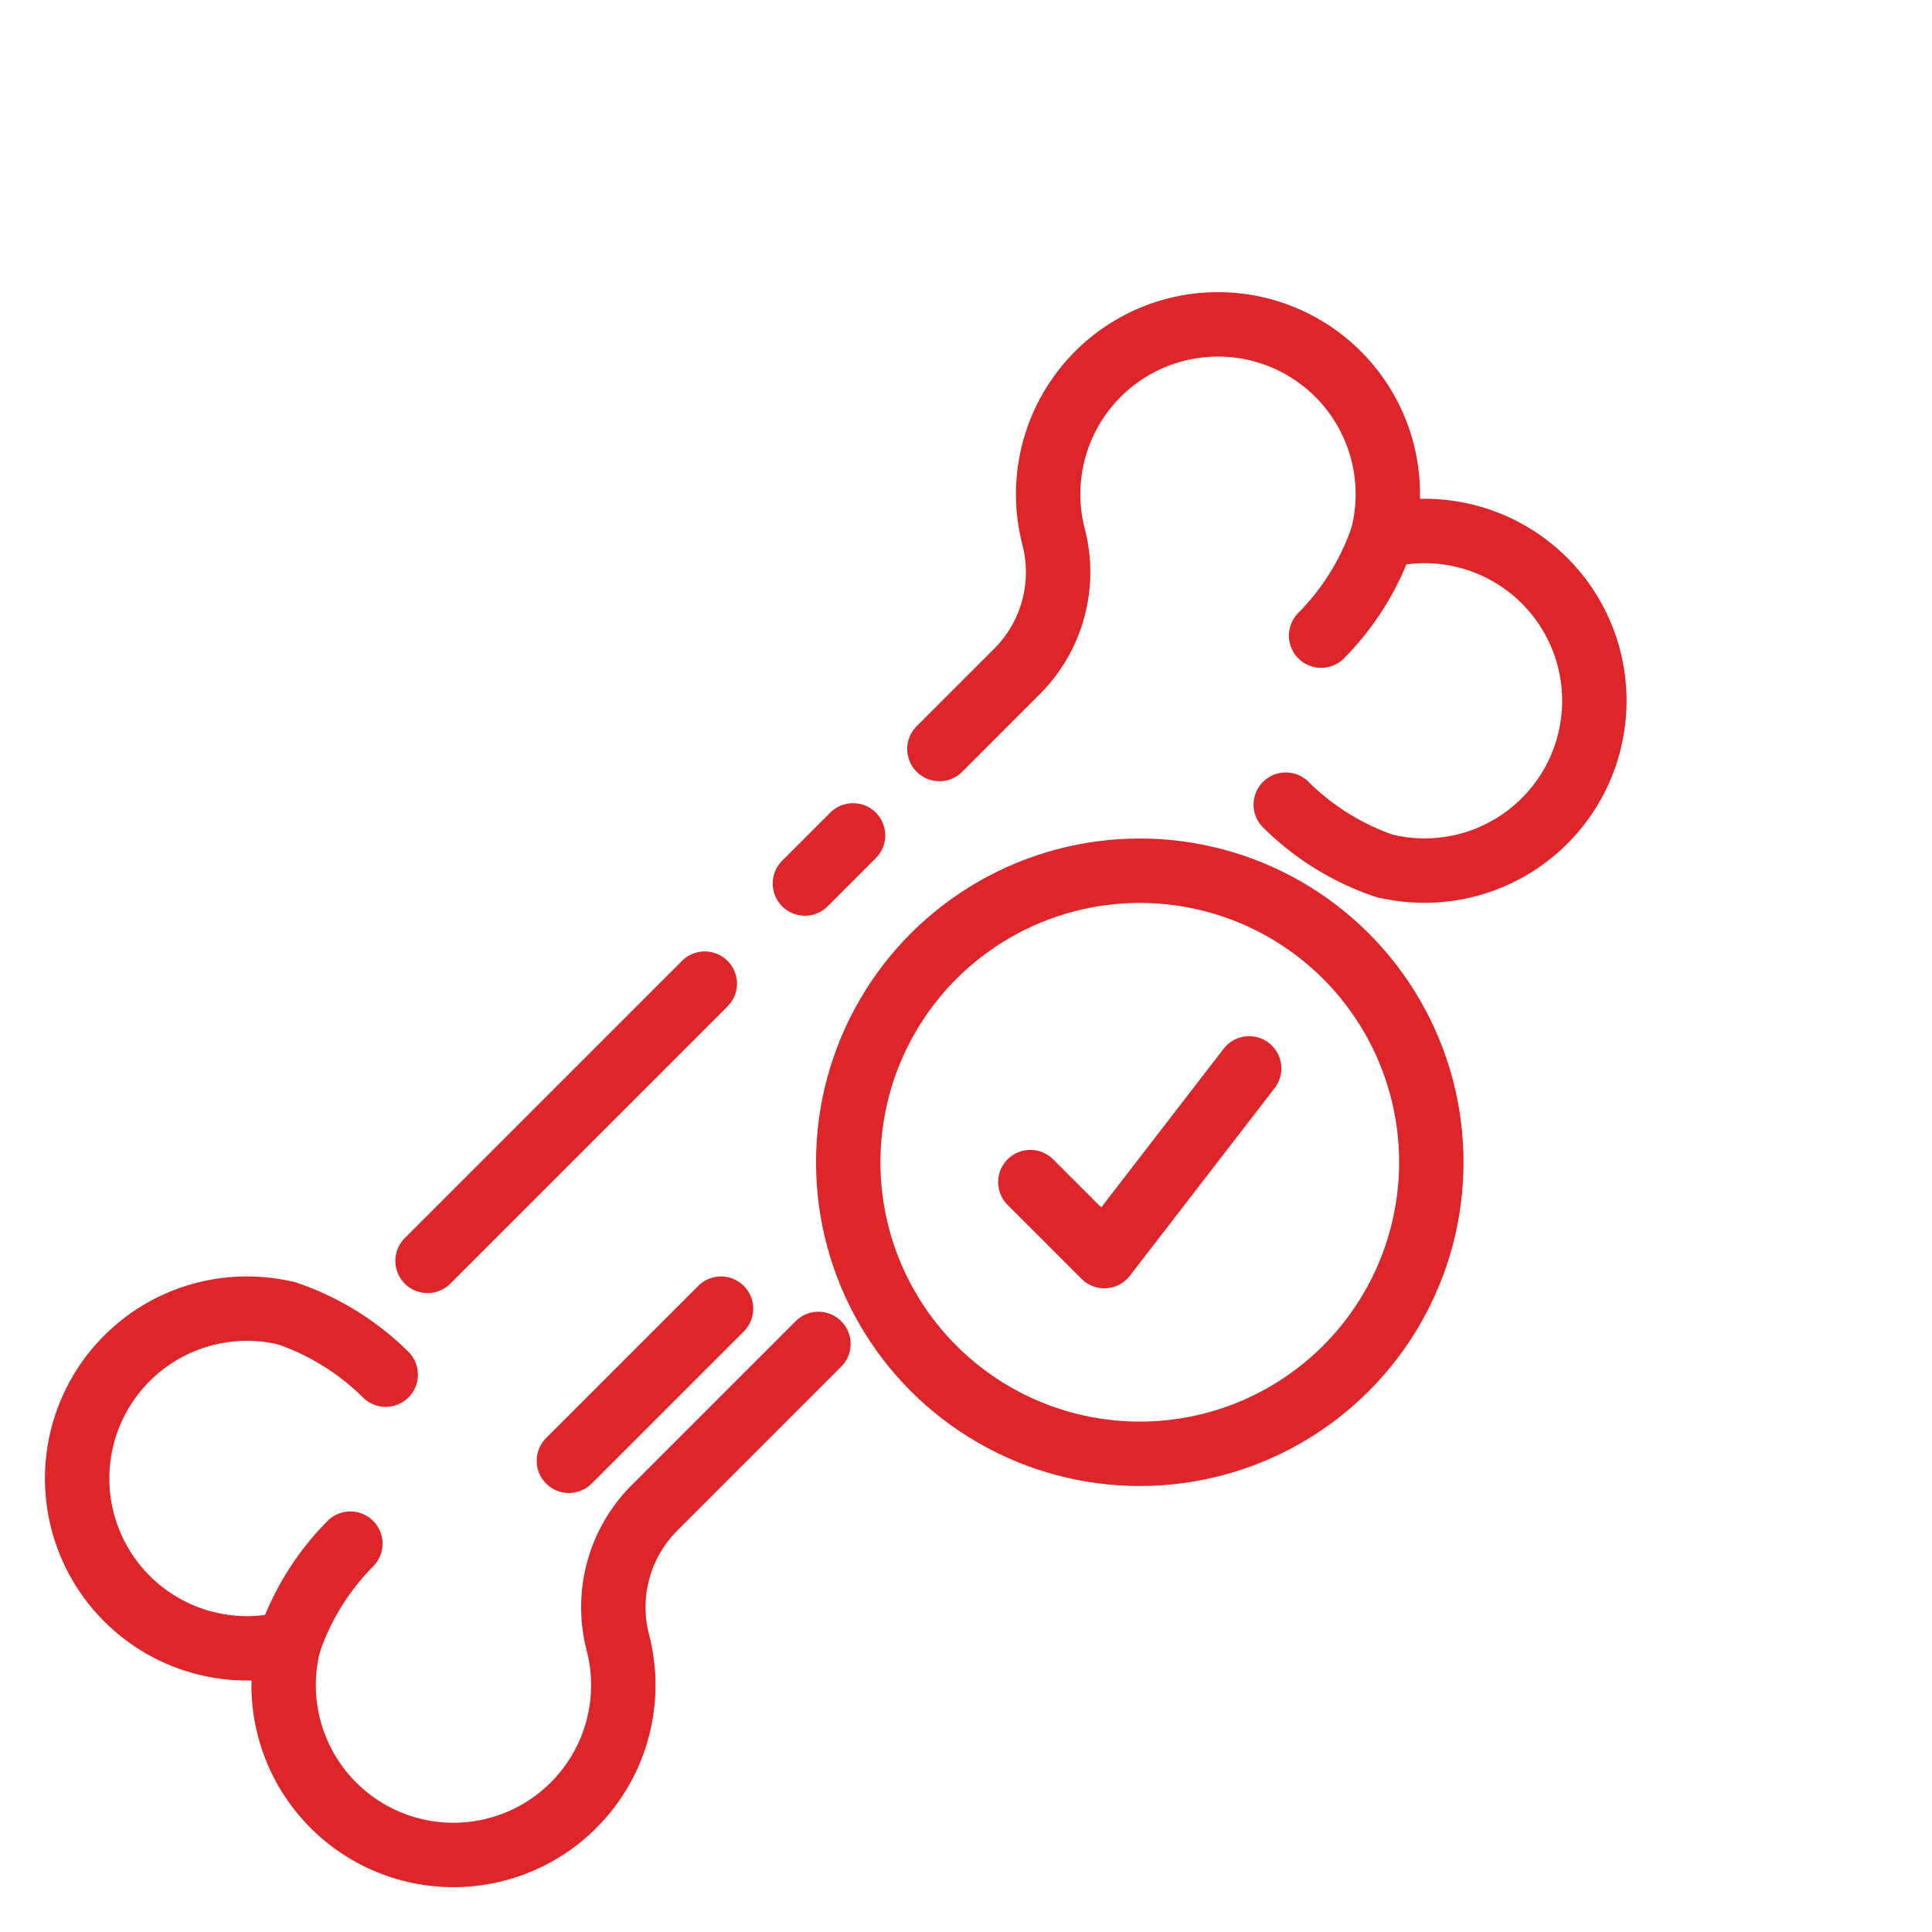
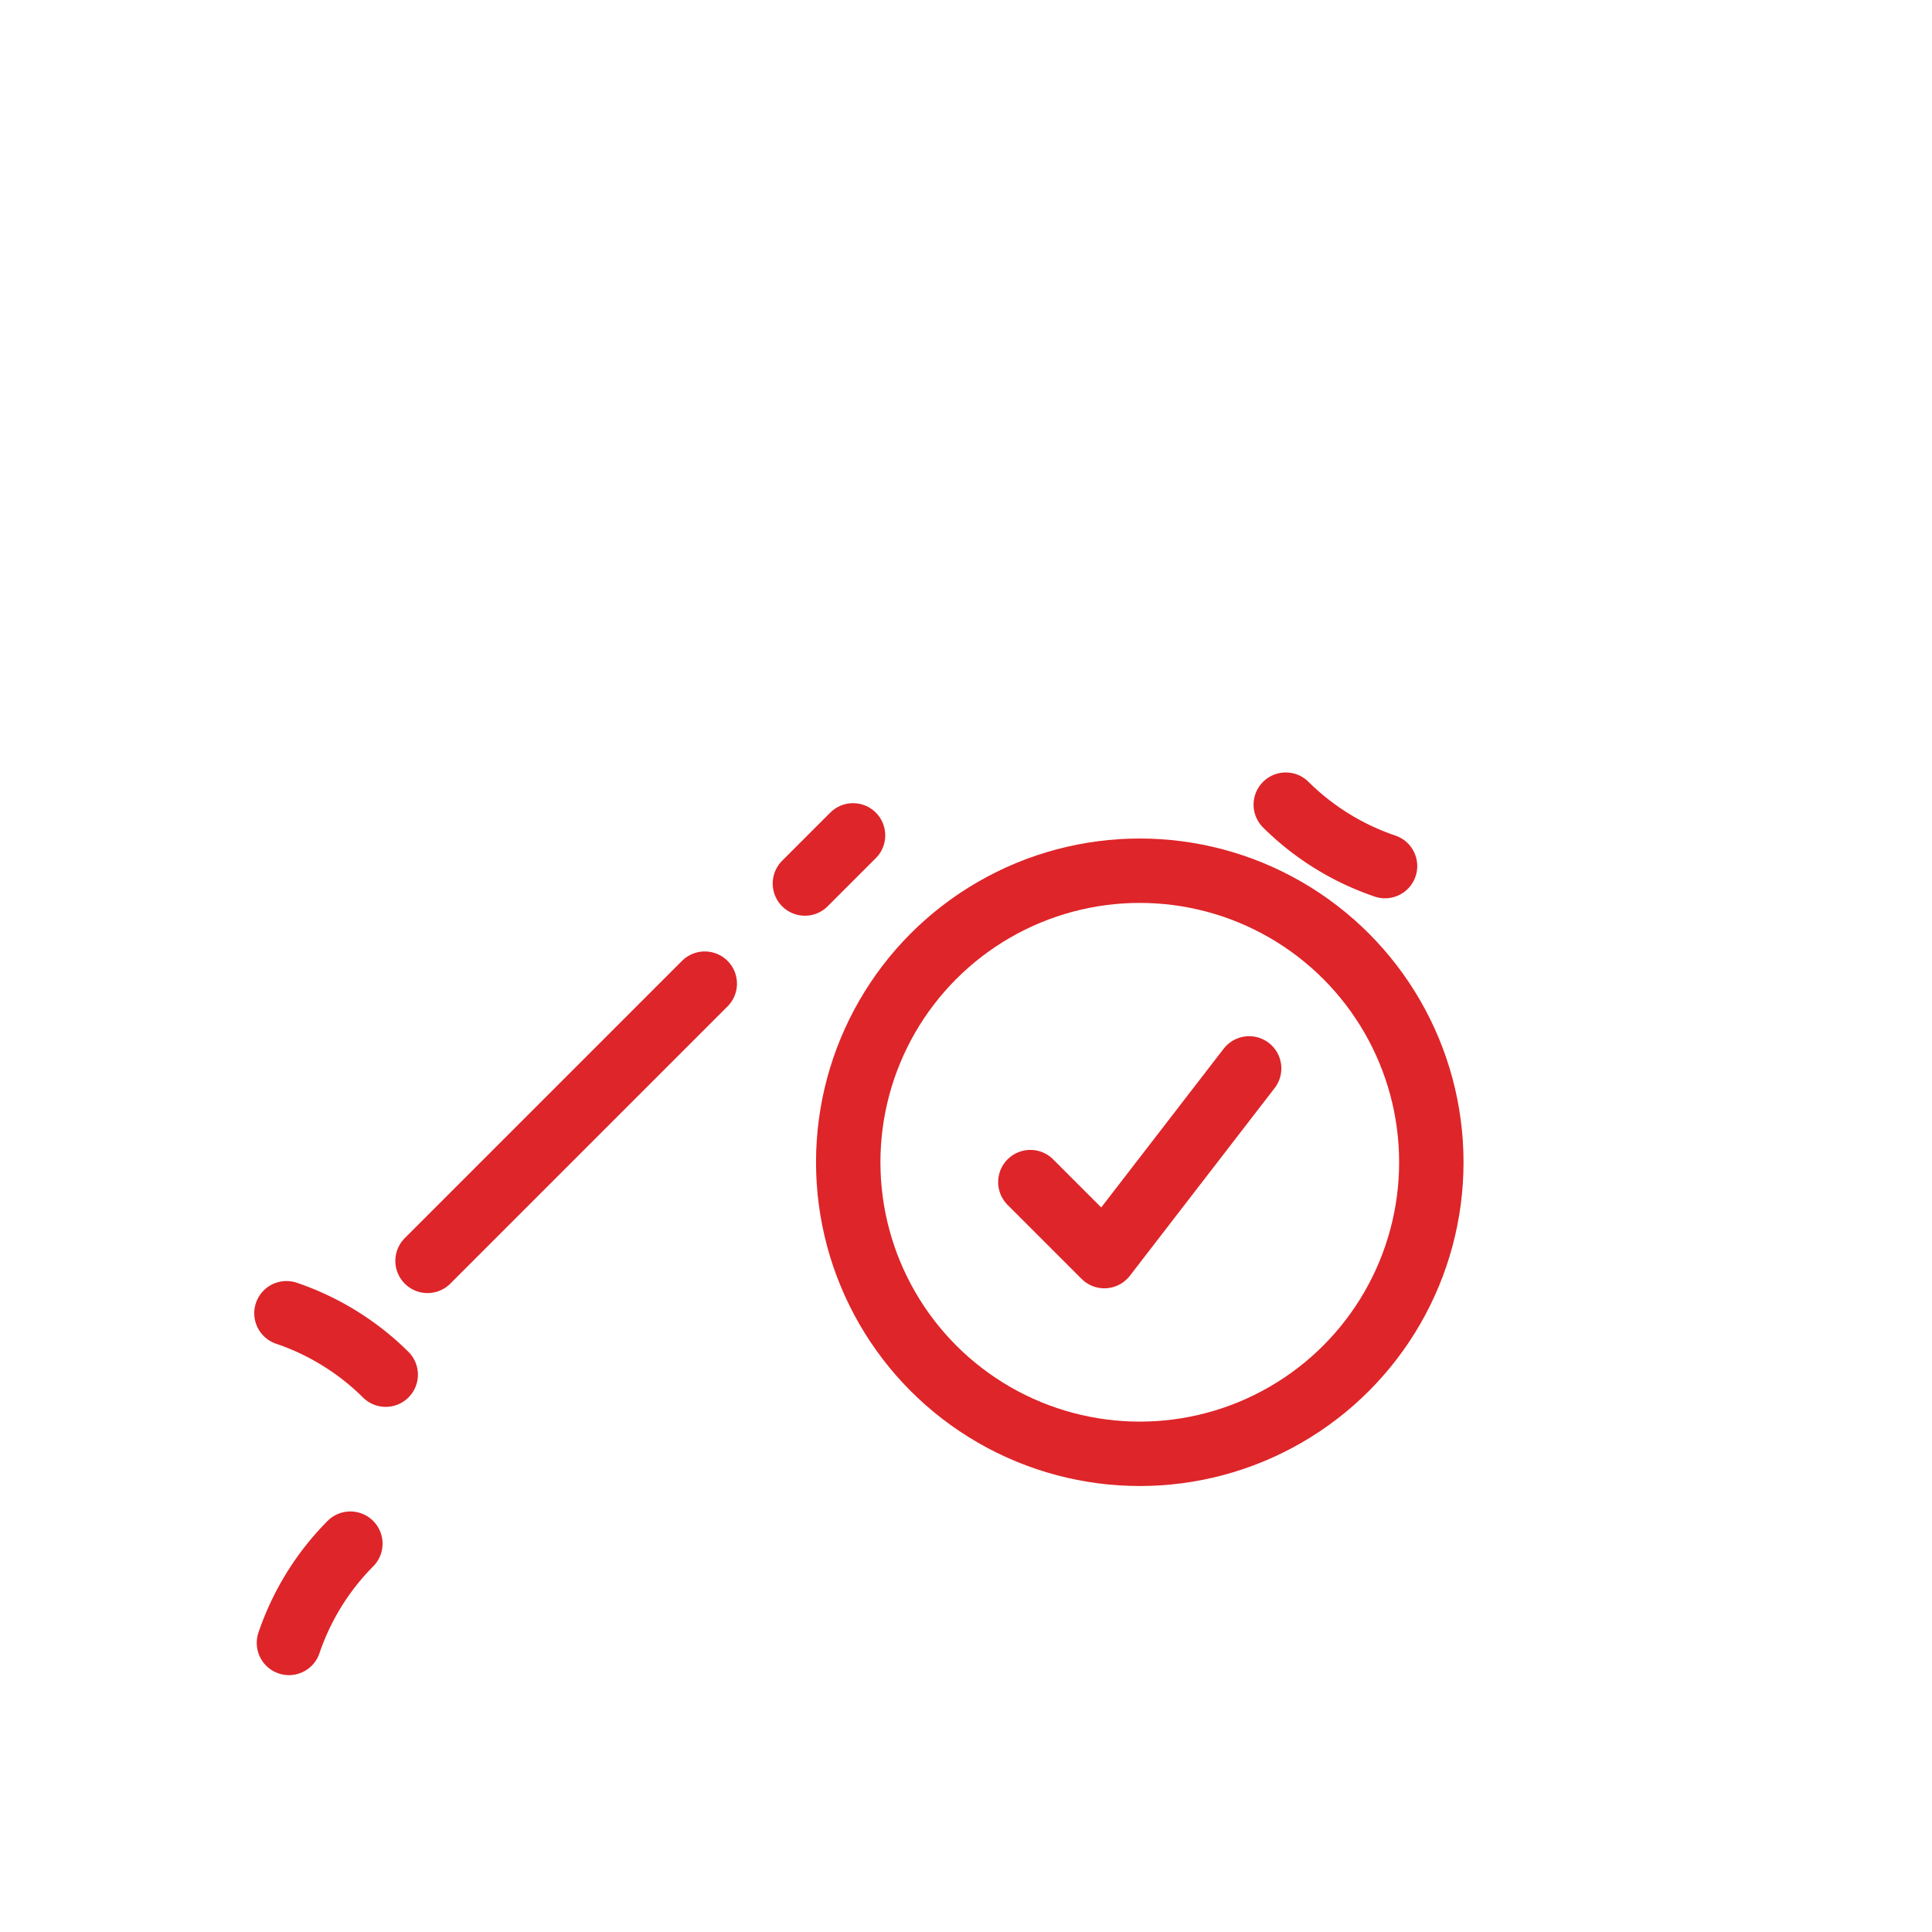
<svg xmlns="http://www.w3.org/2000/svg" width="75" height="75" viewBox="0 0 75 75">
  <g id="Group_1387" data-name="Group 1387" transform="translate(-485 -447)">
    <g id="Group_1380" data-name="Group 1380" transform="translate(486.988 458.588)">
      <g id="Group_642" data-name="Group 642">
        <path id="Path_2194" data-name="Path 2194" d="M262.877,211.111l2.873,2.873,5.621-7.287" transform="translate(-224.867 -176.81)" fill="none" stroke="#de2529" stroke-linecap="round" stroke-linejoin="round" stroke-width="2.5" />
        <g id="Group_578" data-name="Group 578">
          <g id="Group_580" data-name="Group 580">
            <path id="Path_2195" data-name="Path 2195" d="M63.827,338.149a10.054,10.054,0,0,1,2.384-3.853" transform="translate(-54.598 -285.959)" fill="none" stroke="#de2529" stroke-linecap="round" stroke-linejoin="round" stroke-width="2.5" />
            <path id="Path_2196" data-name="Path 2196" d="M63.159,272.428a10.054,10.054,0,0,1,3.853,2.384" transform="translate(-54.027 -233.036)" fill="none" stroke="#de2529" stroke-linecap="round" stroke-linejoin="round" stroke-width="2.5" />
-             <path id="Path_2197" data-name="Path 2197" d="M35.771,272.554l-6.391,6.391a5.454,5.454,0,0,0-1.389,5.221,6.593,6.593,0,1,1-12.775,0A6.593,6.593,0,1,1,15,271.337" transform="translate(-5.988 -231.971)" fill="none" stroke="#de2529" stroke-linecap="round" stroke-linejoin="round" stroke-width="2.5" />
-             <path id="Path_2198" data-name="Path 2198" d="M238.465,23.475l3.037-3.037a5.453,5.453,0,0,0,1.389-5.221,6.593,6.593,0,1,1,12.775,0,6.592,6.592,0,1,1,.214,12.825" transform="translate(-203.984 -5.987)" fill="none" stroke="#de2529" stroke-linecap="round" stroke-linejoin="round" stroke-width="2.5" />
            <line id="Line_21" data-name="Line 21" y1="1.869" x2="1.869" transform="translate(29.258 20.841)" fill="none" stroke="#de2529" stroke-linecap="round" stroke-linejoin="round" stroke-width="2.5" />
            <line id="Line_22" data-name="Line 22" y1="10.762" x2="10.762" transform="translate(14.609 26.597)" fill="none" stroke="#de2529" stroke-linecap="round" stroke-linejoin="round" stroke-width="2.5" />
-             <path id="Path_2199" data-name="Path 2199" d="M343.323,63.862a10.054,10.054,0,0,1-2.384,3.853" transform="translate(-291.641 -54.628)" fill="none" stroke="#de2529" stroke-linecap="round" stroke-linejoin="round" stroke-width="2.5" />
            <path id="Path_2200" data-name="Path 2200" d="M335.3,138.275a10.054,10.054,0,0,1-3.853-2.384" transform="translate(-283.521 -116.242)" fill="none" stroke="#de2529" stroke-linecap="round" stroke-linejoin="round" stroke-width="2.5" />
            <circle id="Ellipse_8" data-name="Ellipse 8" cx="11.318" cy="11.318" r="11.318" transform="translate(30.94 22.213)" fill="none" stroke="#de2529" stroke-linecap="round" stroke-linejoin="round" stroke-width="2.5" />
-             <line id="Line_23" data-name="Line 23" y1="5.906" x2="5.906" transform="translate(20.096 39.214)" fill="none" stroke="#de2529" stroke-linecap="round" stroke-linejoin="round" stroke-width="2.5" />
          </g>
        </g>
      </g>
    </g>
    <rect id="Rectangle_1272" data-name="Rectangle 1272" width="75" height="75" transform="translate(485 447)" fill="none" />
  </g>
</svg>